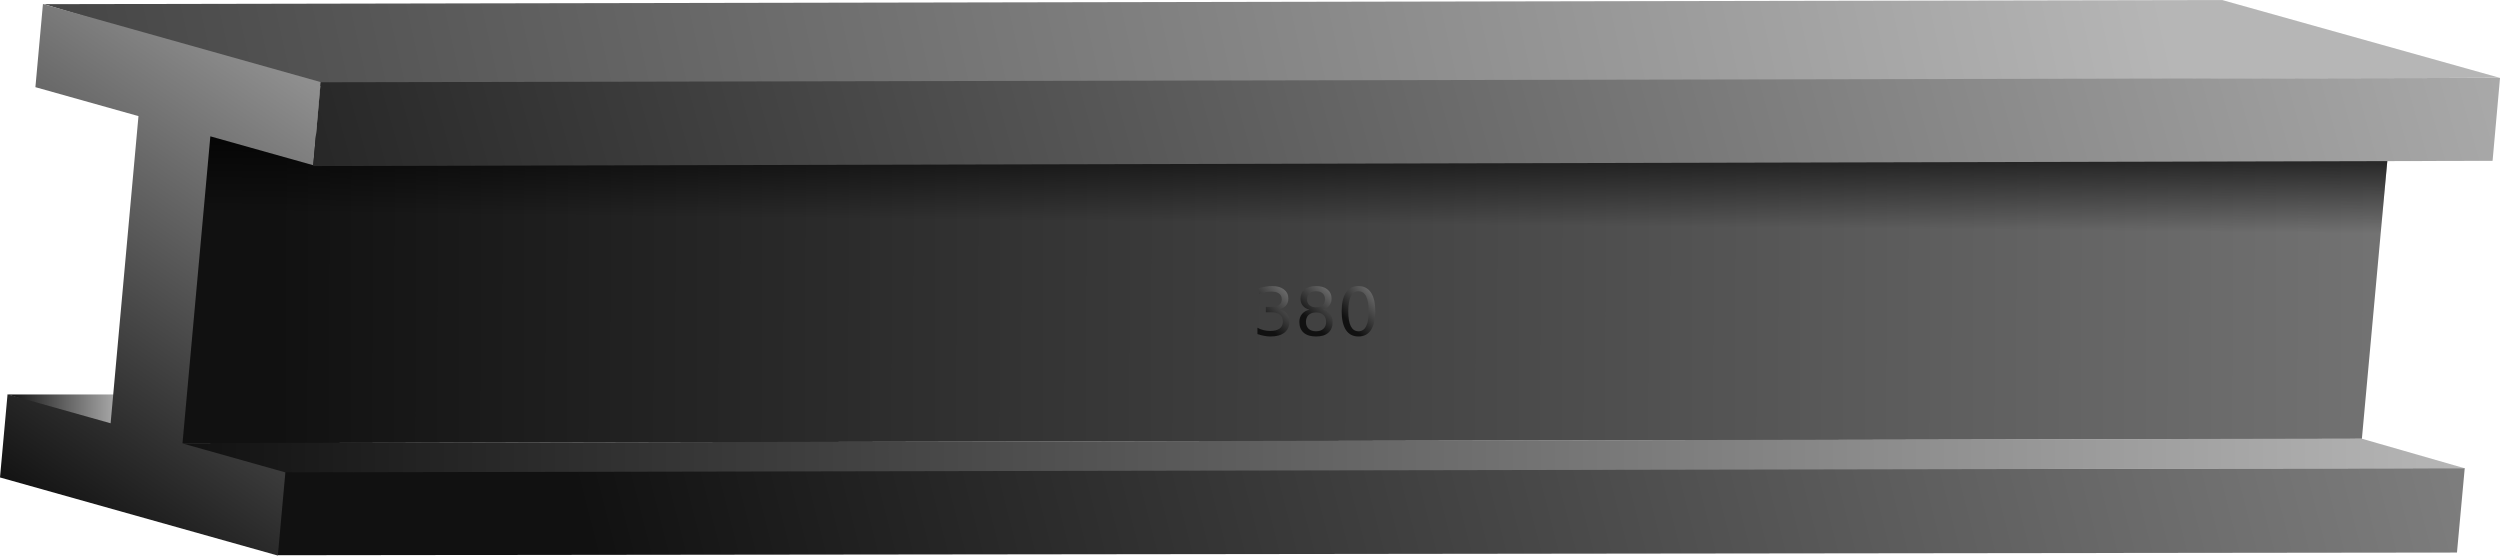
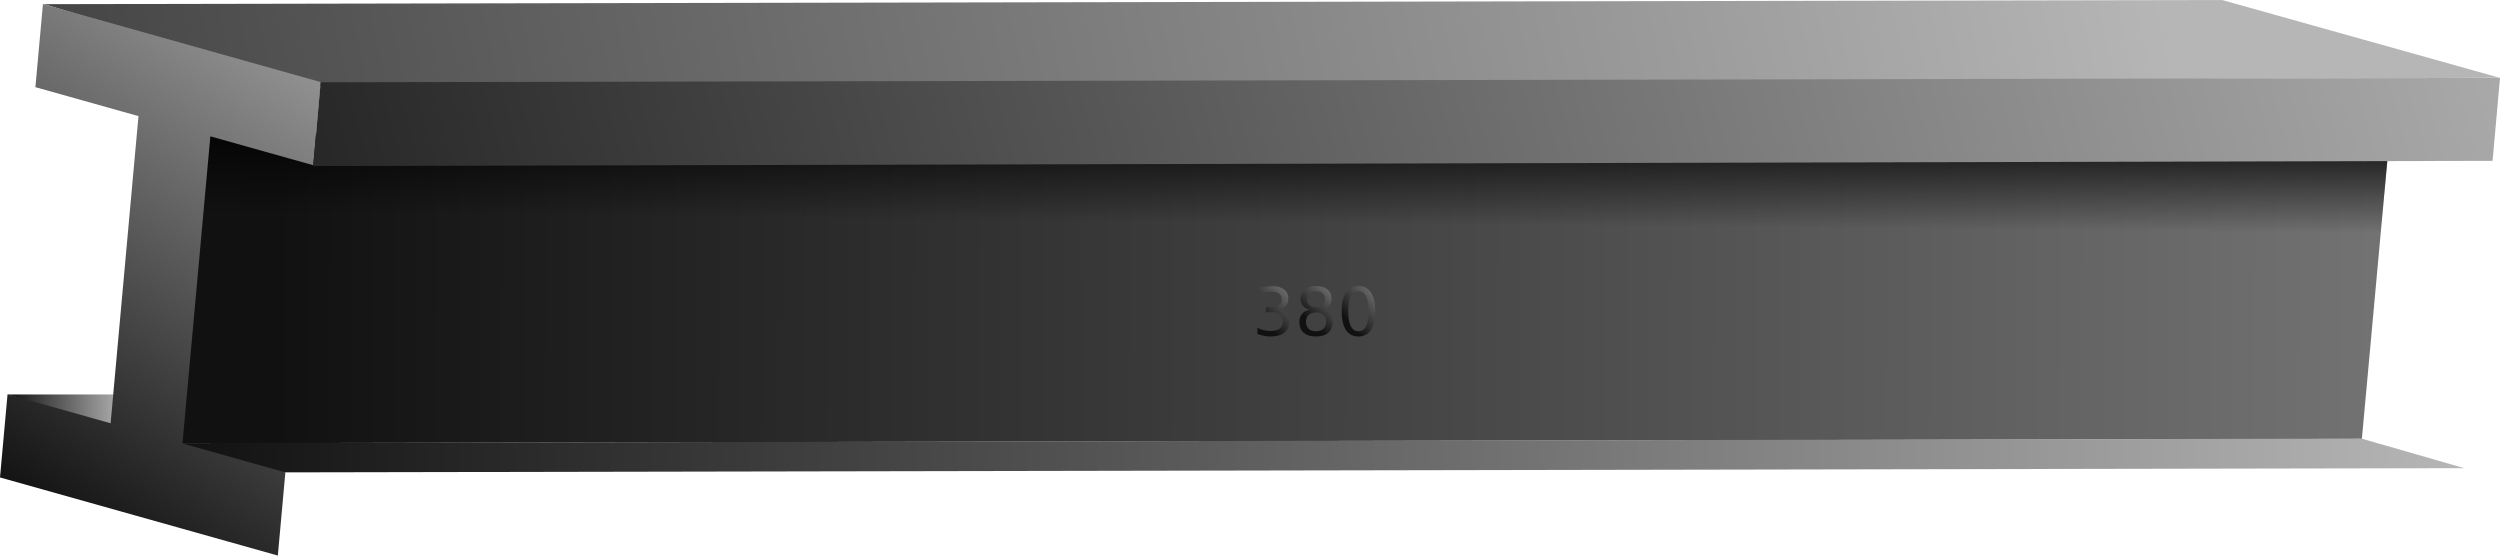
<svg xmlns="http://www.w3.org/2000/svg" xmlns:xlink="http://www.w3.org/1999/xlink" version="1.0" viewBox="0 0 450 100">
  <defs>
    <linearGradient id="a">
      <stop stop-color="#111" offset="0" />
      <stop stop-color="#b6b6b6" offset="1" />
    </linearGradient>
    <linearGradient id="i" x1="39.734" x2="107.25" y1="195.78" y2="96.307" gradientUnits="userSpaceOnUse" xlink:href="#a" />
    <linearGradient id="h" x1="146.12" x2="632.72" y1="223.67" y2="99.194" gradientUnits="userSpaceOnUse" xlink:href="#a" />
    <linearGradient id="g" x1="-108.69" x2="423.1" y1="218.62" y2="99.65" gradientUnits="userSpaceOnUse" xlink:href="#a" />
    <linearGradient id="f" x1="35.594" x2="504.68" y1="178.86" y2="47.77" gradientUnits="userSpaceOnUse" xlink:href="#a" />
    <linearGradient id="e" x1="84.405" x2="726.76" y1="161.83" y2="164.17" gradientUnits="userSpaceOnUse" xlink:href="#a" />
    <linearGradient id="d" x1="66.073" x2="478.42" y1="186.57" y2="186.57" gradientUnits="userSpaceOnUse" xlink:href="#a" />
    <linearGradient id="c" x1="36.279" x2="57.351" y1="178.84" y2="178.84" gradientUnits="userSpaceOnUse" xlink:href="#a" />
    <linearGradient id="b" x1="306.18" x2="305.86" y1="128.39" y2="161.89" gradientTransform="translate(2e-6,-2e-6)" gradientUnits="userSpaceOnUse">
      <stop stop-opacity=".842" offset="0" />
      <stop stop-opacity="0" offset=".5" />
      <stop stop-opacity="0" offset="1" />
    </linearGradient>
    <linearGradient id="l" x1="276.46" x2="286.07" y1="161.19" y2="152.92" gradientUnits="userSpaceOnUse" xlink:href="#a" />
    <linearGradient id="k" x1="269.47" x2="277.74" y1="161.27" y2="152.53" gradientUnits="userSpaceOnUse" xlink:href="#a" />
    <linearGradient id="j" x1="261.57" x2="270.52" y1="161.86" y2="152.78" gradientUnits="userSpaceOnUse" xlink:href="#a" />
  </defs>
  <g transform="translate(-34.848 -104.58)">
    <path d="m36.279 175.58h21.072l-1.743 6.53-19.329-6.53z" fill="url(#c)" />
-     <path d="m80.022 189.25 398.48-0.41-1.4 15.2-392.28 0.48-4.798-15.27z" fill="url(#h)" />
    <path d="m72.196 128.85 392.84-0.46-5.05 55.19-395.06 0.79 7.266-55.52z" fill="url(#e)" />
    <path d="m72.196 128.85 392.84-0.46-5.05 55.19-395.06 0.79 7.266-55.52z" fill="url(#b)" />
    <path d="m42.777 105.33 392.04-0.75 49.97 14-393.08 1.48-48.933-14.73z" fill="url(#g)" />
    <path d="m66.073 184.34 393.85-0.81 18.5 5.32-399.29 0.77-13.057-5.28z" fill="url(#d)" />
    <path d="m42.579 105.3-1.358 14.97 18.553 5.21-5.016 55.29-18.552-5.22-1.358 14.97 50.01 14.06 1.358-14.97-18.521-5.21 5.016-55.28 18.521 5.2 1.358-14.96-50.011-14.06z" fill="url(#i)" />
    <path d="m92.563 119.39 392.29-0.79-1.34 14.93-392.29 0.94 1.343-15.08z" fill="url(#f)" />
    <path d="m265.15 160.26c0.56 0.12 1.01 0.37 1.32 0.75 0.32 0.39 0.48 0.86 0.48 1.42 0 0.87-0.29 1.53-0.89 2.01-0.59 0.47-1.44 0.71-2.53 0.71-0.37 0-0.75-0.04-1.14-0.12-0.38-0.07-0.78-0.17-1.2-0.32v-1.14c0.33 0.19 0.69 0.34 1.08 0.43 0.39 0.1 0.8 0.15 1.23 0.15 0.74 0 1.3-0.15 1.69-0.44s0.58-0.72 0.58-1.28c0-0.51-0.18-0.92-0.54-1.2-0.36-0.3-0.86-0.44-1.51-0.44h-1.02v-0.98h1.07c0.58 0 1.03-0.11 1.34-0.34 0.3-0.24 0.46-0.57 0.46-1.01 0-0.45-0.16-0.79-0.48-1.03s-0.77-0.36-1.37-0.36c-0.32 0-0.67 0.03-1.04 0.1s-0.78 0.18-1.22 0.33v-1.06c0.45-0.12 0.87-0.21 1.26-0.28 0.39-0.06 0.76-0.09 1.11-0.09 0.9 0 1.61 0.2 2.13 0.61 0.53 0.41 0.79 0.96 0.79 1.66 0 0.48-0.14 0.89-0.42 1.23-0.28 0.33-0.67 0.56-1.18 0.69" fill="url(#j)" />
    <path d="m271.73 160.82c-0.56 0-1 0.15-1.33 0.45-0.32 0.3-0.48 0.72-0.48 1.24 0 0.53 0.16 0.95 0.48 1.25 0.33 0.3 0.77 0.45 1.33 0.45 0.57 0 1.01-0.15 1.33-0.45 0.33-0.31 0.49-0.72 0.49-1.25 0-0.52-0.16-0.94-0.49-1.24-0.32-0.3-0.76-0.45-1.33-0.45m-1.18-0.5c-0.51-0.13-0.9-0.36-1.19-0.71-0.28-0.35-0.42-0.77-0.42-1.27 0-0.7 0.25-1.26 0.74-1.66 0.5-0.41 1.19-0.61 2.05-0.61 0.87 0 1.56 0.2 2.05 0.61 0.5 0.4 0.75 0.96 0.75 1.66 0 0.5-0.14 0.92-0.43 1.27-0.28 0.35-0.67 0.58-1.18 0.71 0.57 0.13 1.02 0.39 1.33 0.78 0.32 0.38 0.48 0.86 0.48 1.41 0 0.85-0.26 1.5-0.78 1.96-0.51 0.45-1.25 0.68-2.22 0.68-0.96 0-1.7-0.23-2.22-0.68-0.52-0.46-0.78-1.11-0.78-1.96 0-0.55 0.16-1.03 0.48-1.41 0.32-0.39 0.77-0.65 1.34-0.78m-0.43-1.87c0 0.45 0.14 0.8 0.42 1.06 0.28 0.25 0.68 0.38 1.19 0.38s0.91-0.13 1.19-0.38c0.29-0.26 0.44-0.61 0.44-1.06s-0.15-0.81-0.44-1.06c-0.28-0.26-0.68-0.38-1.19-0.38s-0.91 0.12-1.19 0.38c-0.28 0.25-0.42 0.61-0.42 1.06" fill="url(#k)" />
    <path d="m279.37 157.01c-0.61 0-1.06 0.3-1.37 0.9s-0.46 1.5-0.46 2.7 0.15 2.1 0.46 2.7 0.76 0.9 1.37 0.9c0.62 0 1.08-0.3 1.38-0.9 0.31-0.6 0.46-1.5 0.46-2.7s-0.15-2.1-0.46-2.7c-0.3-0.6-0.76-0.9-1.38-0.9m0-0.94c0.98 0 1.73 0.39 2.25 1.17 0.52 0.77 0.78 1.89 0.78 3.37 0 1.47-0.26 2.6-0.78 3.38-0.52 0.77-1.27 1.16-2.25 1.16s-1.73-0.39-2.25-1.16c-0.51-0.78-0.77-1.91-0.77-3.38 0-1.48 0.26-2.6 0.77-3.37 0.52-0.78 1.27-1.17 2.25-1.17" fill="url(#l)" />
  </g>
</svg>